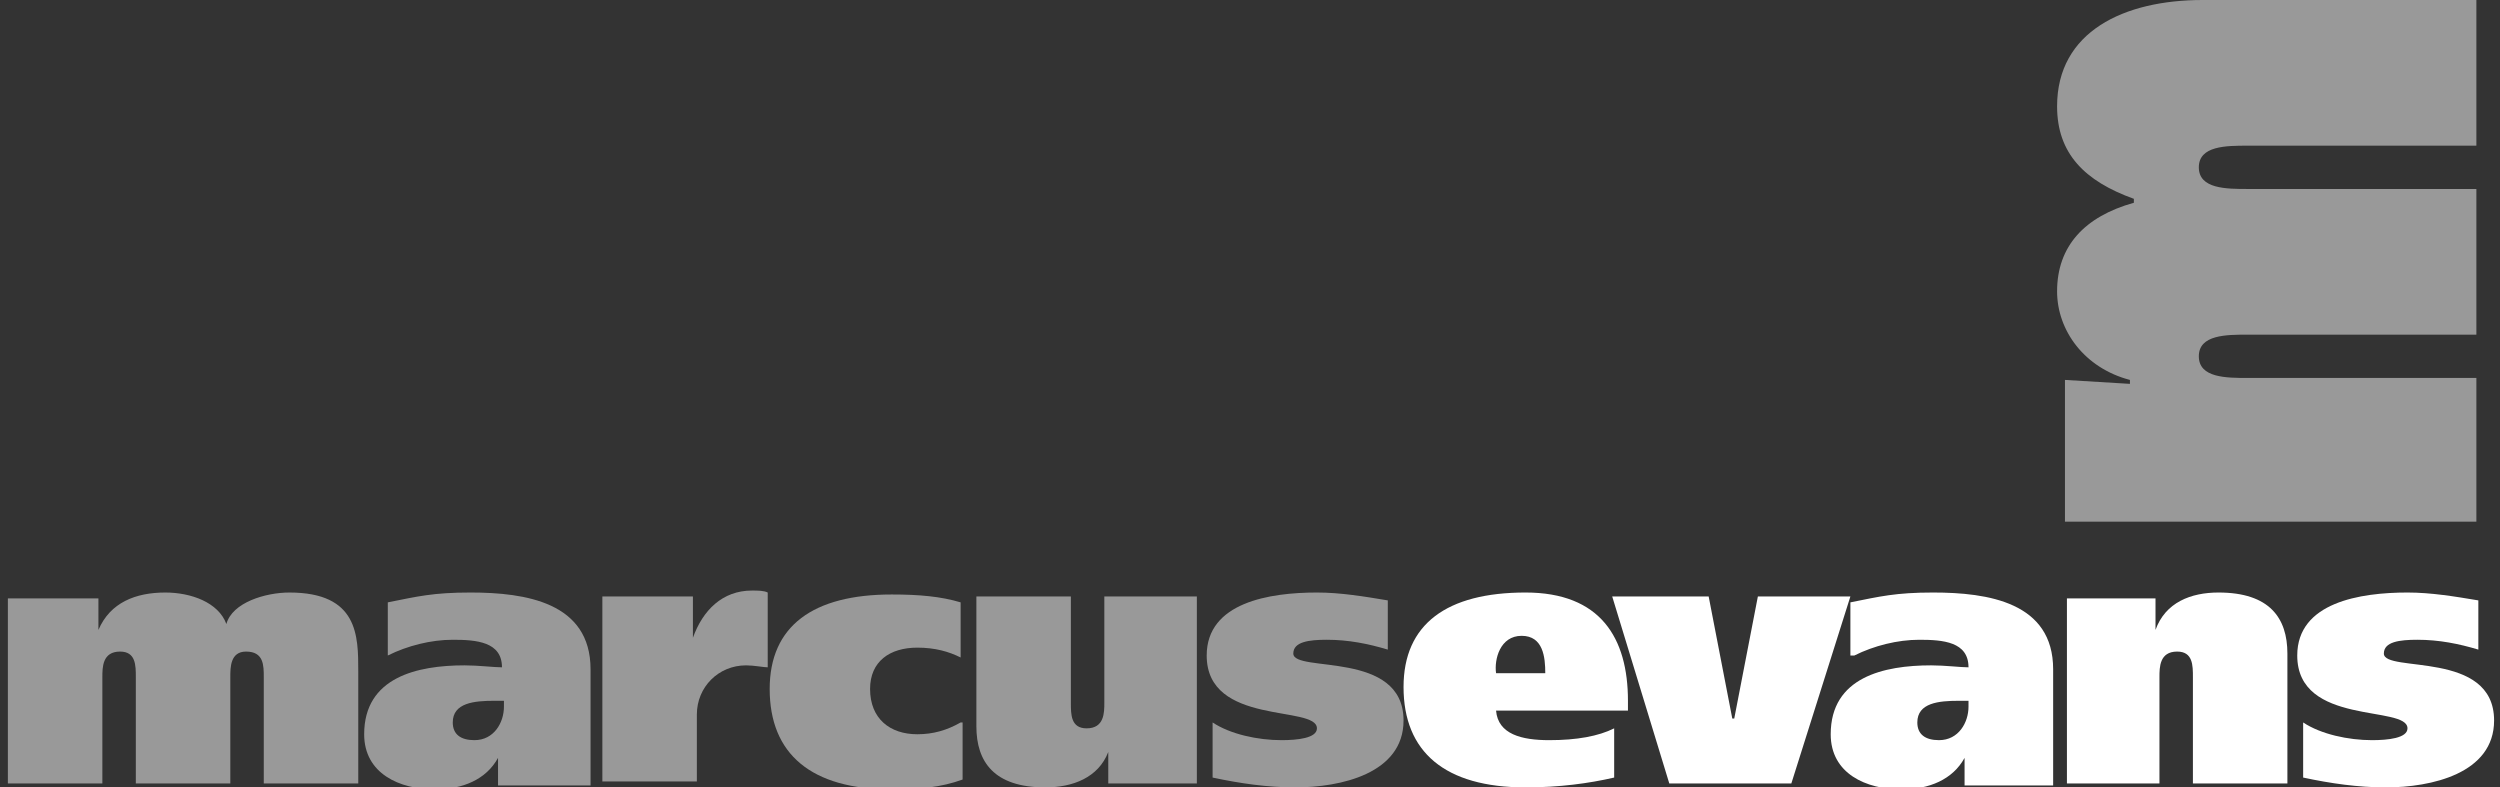
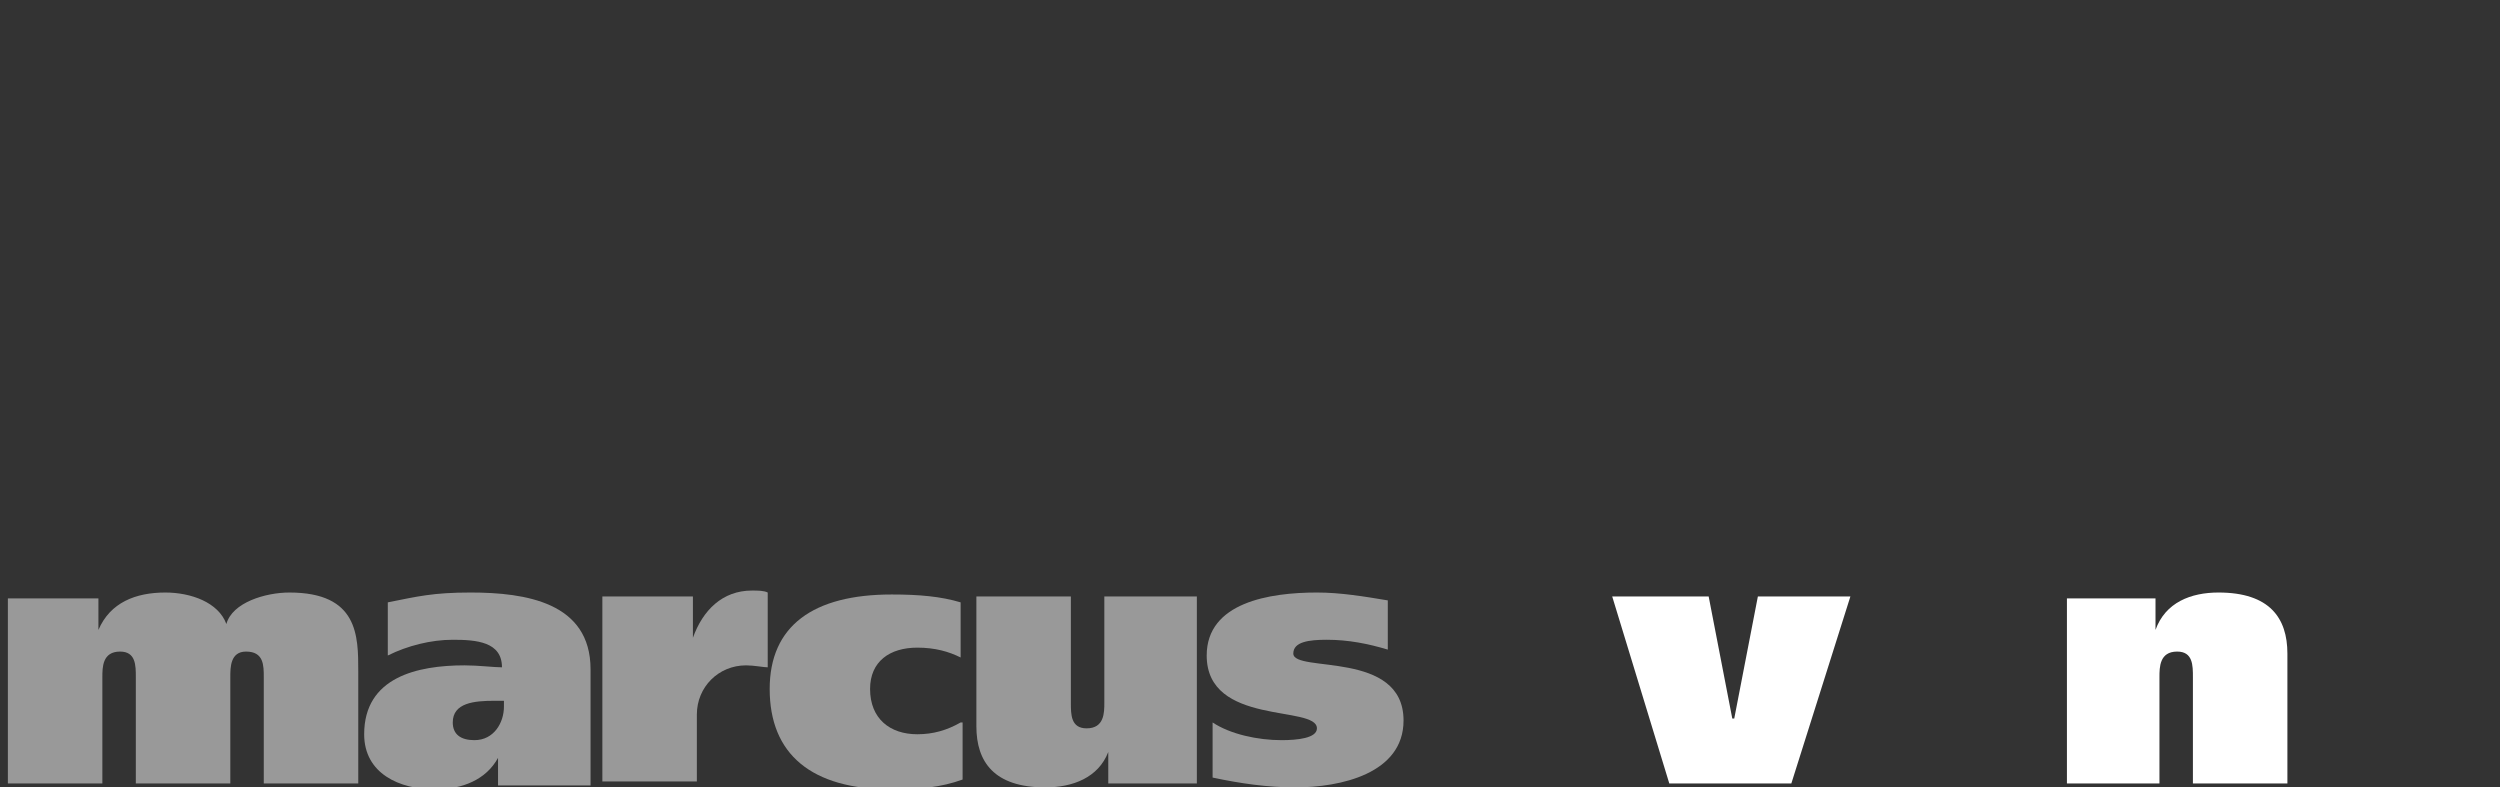
<svg xmlns="http://www.w3.org/2000/svg" version="1.1" id="Layer_1" x="0px" y="0px" viewBox="0 0 127 40" style="enable-background:new 0 0 127 40;" xml:space="preserve">
  <rect x="0" y="0" width="127" height="40" fill="#333333" stroke="none" />
  <style type="text/css">
	.st0{fill-rule:evenodd;clip-rule:evenodd;fill:#999999;}
	.st1{fill-rule:evenodd;clip-rule:evenodd;fill:#FFFFFF;}
</style>
  <g>
-     <path class="st0" d="M104.9,19.3l0,7.2h20.9v-7.3h-11.6c-1.1,0-2.5,0-2.5-1.1c0-1.1,1.4-1.1,2.5-1.1h11.6V9.6h-11.6   c-1.1,0-2.5,0-2.5-1.1c0-1.1,1.4-1.1,2.5-1.1h11.6V0h-13.9c-4,0-7.4,1.6-7.4,5.4c0,2.4,1.4,3.8,3.9,4.7v0.2   c-2.5,0.7-3.9,2.2-3.9,4.5c0,2,1.4,3.9,3.7,4.5v0.2L104.9,19.3L104.9,19.3z" />
-     <path class="st1" d="M76,34.2c-0.1-0.7,0.2-1.9,1.3-1.9c1.1,0,1.2,1.1,1.2,1.9H76L76,34.2L76,34.2L76,34.2z M82.7,36.2v-0.6   c0-3.2-1.4-5.5-5.2-5.5c-4,0-6.2,1.6-6.2,4.8c0,3.3,2.1,5.1,6.2,5.1c1.7,0,3.2-0.2,4.5-0.5V37c-0.8,0.4-1.9,0.6-3.3,0.6   c-1.4,0-2.6-0.3-2.7-1.5H82.7L82.7,36.2z" />
    <polygon class="st1" points="89.3,30.3 88.1,36.5 88,36.5 86.8,30.3 81.9,30.3 84.8,39.8 91,39.8 94,30.3 89.3,30.3  " />
-     <path class="st1" d="M94.2,33.3c1-0.5,2.2-0.8,3.3-0.8c1.2,0,2.5,0.1,2.5,1.4c-0.4,0-1.2-0.1-1.9-0.1c-2.4,0-5.1,0.6-5.1,3.5   c0,2,1.8,2.8,3.6,2.8c1.4,0,2.6-0.5,3.2-1.6h0v1.4h4.5V34c0-3.4-3.3-3.9-6.1-3.9c-1.9,0-2.7,0.2-4.2,0.5V33.3L94.2,33.3L94.2,33.3   L94.2,33.3z M100,35.9c0,0.8-0.5,1.7-1.5,1.7c-0.7,0-1.1-0.3-1.1-0.9c0-1,1.1-1.1,2.1-1.1h0.5V35.9L100,35.9z" />
    <path class="st1" d="M104.9,39.8h4.8v-5.4c0-0.5,0-1.3,0.9-1.3c0.8,0,0.8,0.7,0.8,1.3v5.4h4.8v-6.6c0-1.8-0.9-3.1-3.5-3.1   c-1.4,0-2.7,0.5-3.2,1.9h0v-1.6h-4.5V39.8L104.9,39.8z" />
-     <path class="st1" d="M117,39.5c1.4,0.3,2.8,0.5,4.2,0.5c2.3,0,5.5-0.7,5.5-3.4c0-3.6-5.6-2.4-5.6-3.4c0-0.6,0.8-0.7,1.7-0.7   c1.1,0,2.1,0.2,3.1,0.5v-2.5c-1.2-0.2-2.4-0.4-3.6-0.4c-2.4,0-5.6,0.5-5.6,3.2c0,3.6,5.6,2.5,5.6,3.7c0,0.5-1,0.6-1.8,0.6   c-1.2,0-2.6-0.3-3.5-0.9V39.5L117,39.5z" />
    <path class="st0" d="M0.4,39.8h4.8v-5.4c0-0.5,0-1.3,0.9-1.3c0.8,0,0.8,0.7,0.8,1.3v5.4h4.8v-5.4c0-0.5,0-1.3,0.8-1.3   c0.9,0,0.9,0.7,0.9,1.3v5.4h4.8v-5.7c0-1.8,0-4-3.5-4c-1.2,0-2.9,0.5-3.2,1.6h0c-0.4-1.1-1.8-1.6-3.1-1.6c-1.5,0-2.8,0.5-3.4,1.9h0   v-1.6H0.4V39.8L0.4,39.8z" />
    <path class="st0" d="M19.7,33.3c1-0.5,2.2-0.8,3.3-0.8c1.2,0,2.5,0.1,2.5,1.4c-0.4,0-1.2-0.1-1.9-0.1c-2.4,0-5.1,0.6-5.1,3.5   c0,2,1.8,2.8,3.6,2.8c1.4,0,2.6-0.5,3.2-1.6h0v1.4H30V34c0-3.4-3.3-3.9-6.1-3.9c-1.9,0-2.7,0.2-4.2,0.5V33.3L19.7,33.3L19.7,33.3   L19.7,33.3z M25.6,35.9c0,0.8-0.5,1.7-1.5,1.7c-0.7,0-1.1-0.3-1.1-0.9c0-1,1.1-1.1,2.1-1.1h0.5V35.9L25.6,35.9z" />
    <path class="st0" d="M30.6,30.3v9.4h4.8v-3.4c0-1.4,1.1-2.5,2.5-2.5c0.4,0,0.9,0.1,1.1,0.1v-3.8c-0.2-0.1-0.5-0.1-0.8-0.1   c-1.5,0-2.5,1-3,2.4h0v-2.1H30.6L30.6,30.3z" />
    <path class="st0" d="M48.8,36.7c-0.7,0.4-1.4,0.6-2.2,0.6c-1.4,0-2.4-0.8-2.4-2.3c0-1.4,1-2.1,2.4-2.1c0.9,0,1.6,0.2,2.2,0.5v-2.8   c-1-0.3-2.1-0.4-3.5-0.4c-4,0-6.2,1.6-6.2,4.8c0,3.3,2.1,5.1,6.2,5.1c1.4,0,2.5-0.1,3.6-0.5V36.7L48.8,36.7z" />
-     <path class="st0" d="M60.9,30.3h-4.8v5.4c0,0.5,0,1.3-0.9,1.3c-0.8,0-0.8-0.7-0.8-1.3v-5.4h-4.8v6.6c0,1.8,0.9,3.1,3.5,3.1   c1.4,0,2.7-0.5,3.2-1.8h0v1.6h4.5V30.3L60.9,30.3z" />
+     <path class="st0" d="M60.9,30.3h-4.8v5.4c0,0.5,0,1.3-0.9,1.3c-0.8,0-0.8-0.7-0.8-1.3v-5.4h-4.8v6.6c0,1.8,0.9,3.1,3.5,3.1   c1.4,0,2.7-0.5,3.2-1.8h0v1.6h4.5V30.3z" />
    <path class="st0" d="M61.6,39.5c1.4,0.3,2.8,0.5,4.2,0.5c2.3,0,5.5-0.7,5.5-3.4c0-3.6-5.6-2.4-5.6-3.4c0-0.6,0.8-0.7,1.7-0.7   c1.1,0,2.1,0.2,3.1,0.5v-2.5c-1.2-0.2-2.4-0.4-3.6-0.4c-2.4,0-5.6,0.5-5.6,3.2c0,3.6,5.6,2.5,5.6,3.7c0,0.5-1,0.6-1.8,0.6   c-1.2,0-2.6-0.3-3.5-0.9V39.5L61.6,39.5z" />
  </g>
</svg>